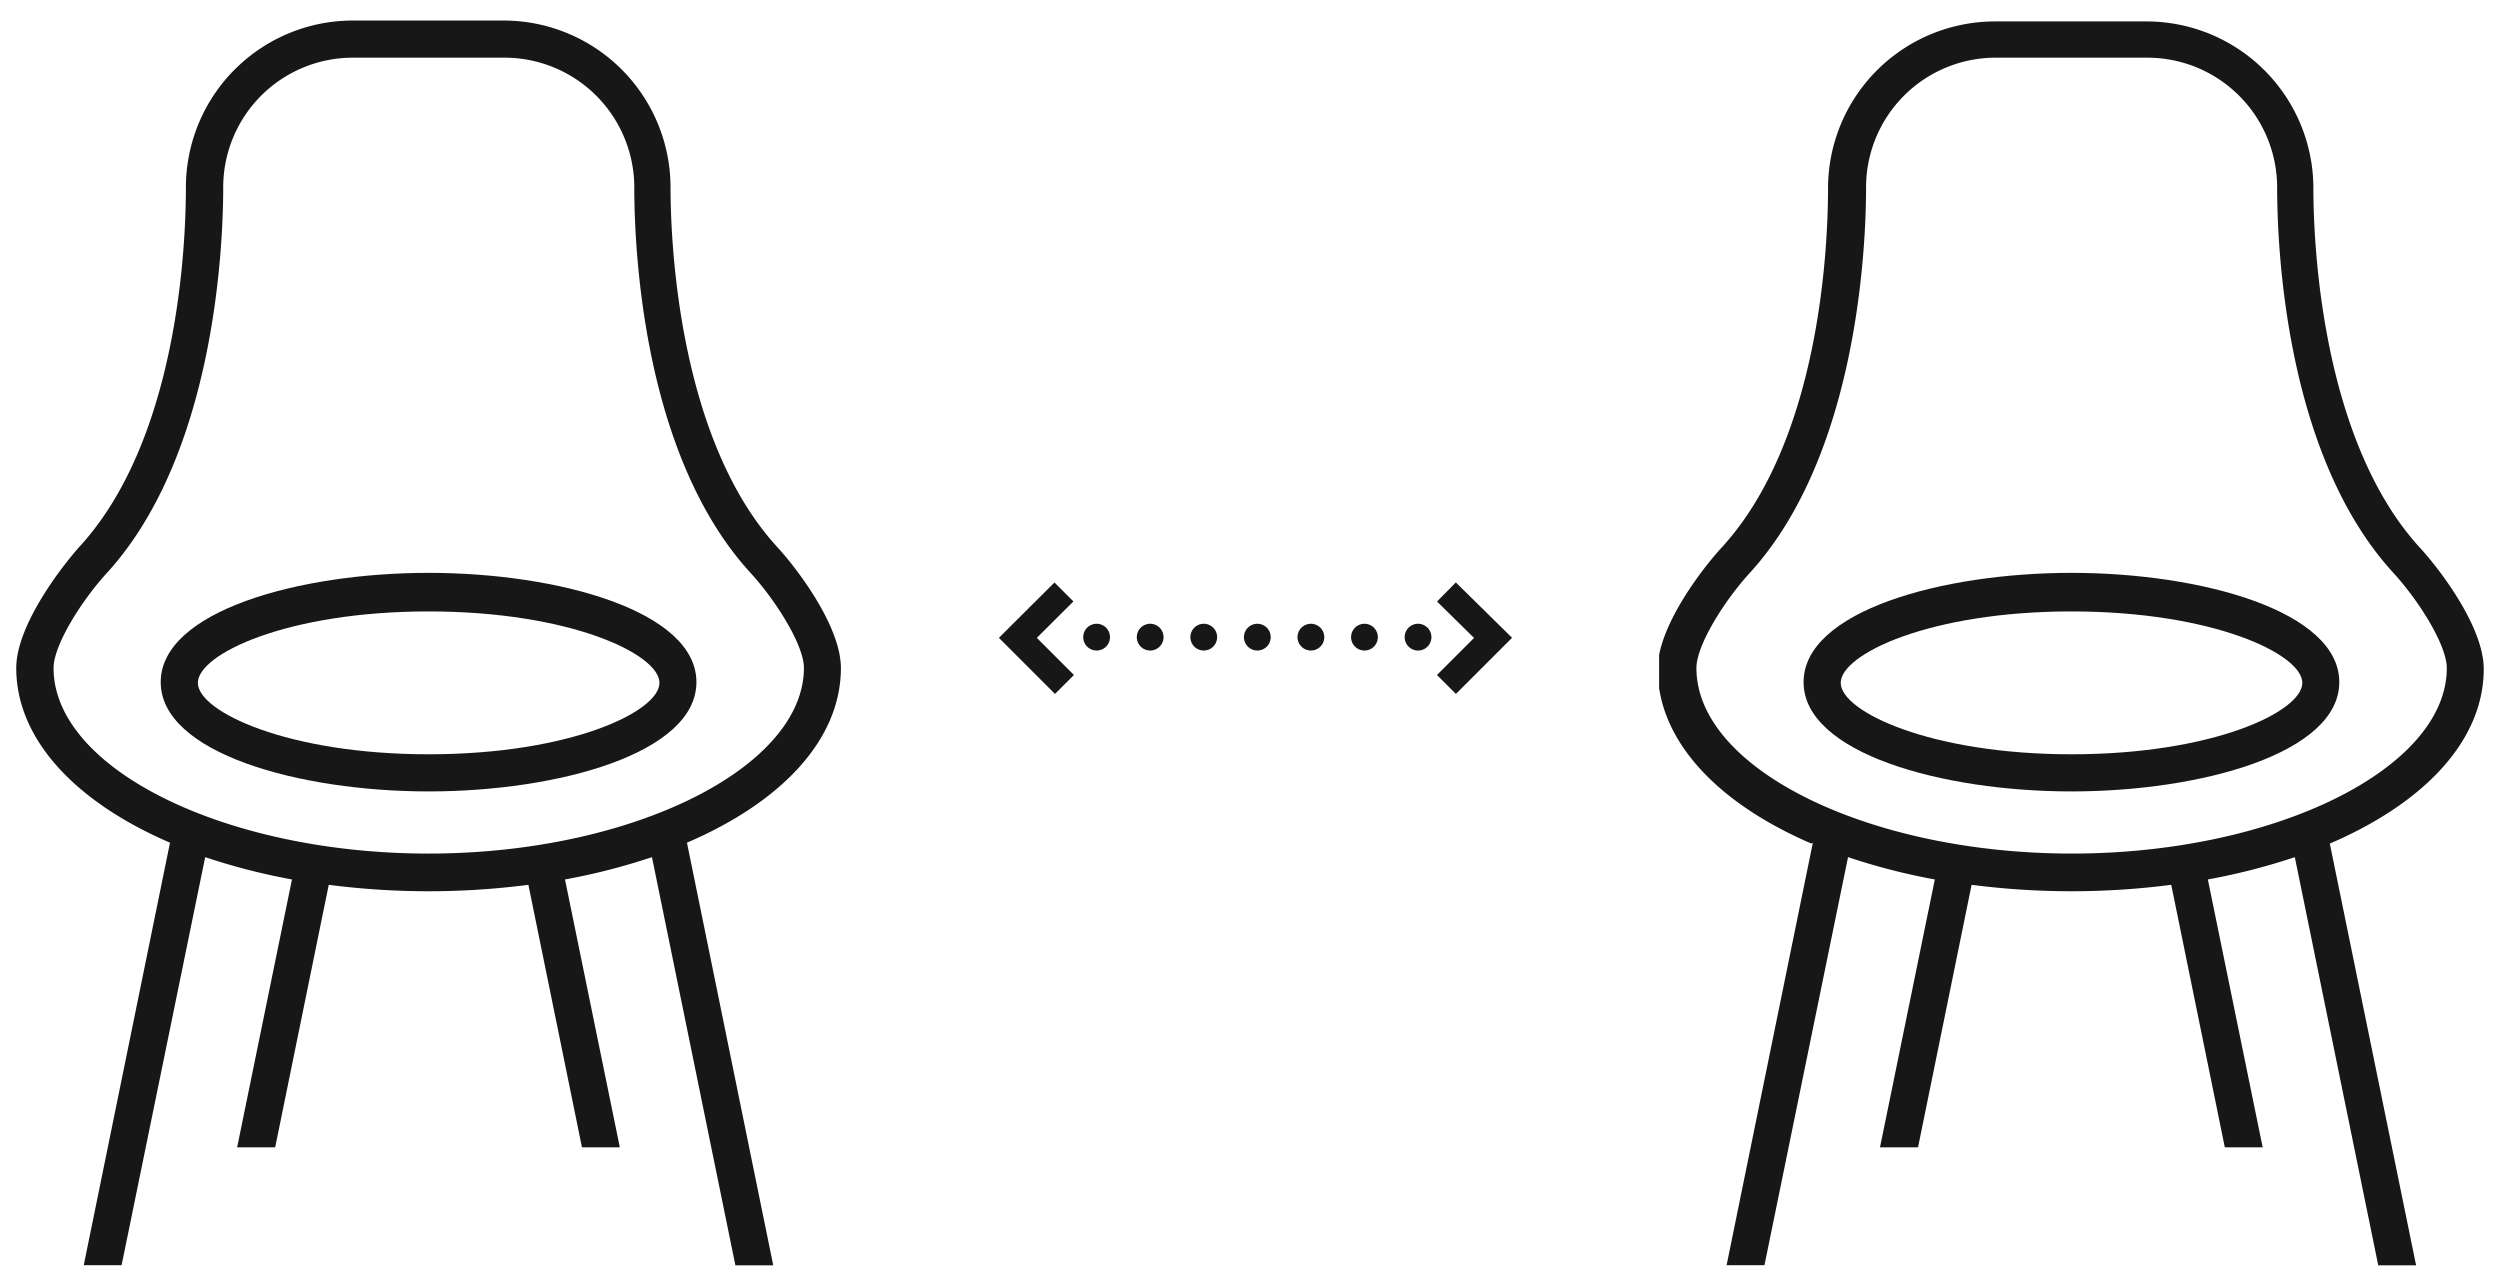
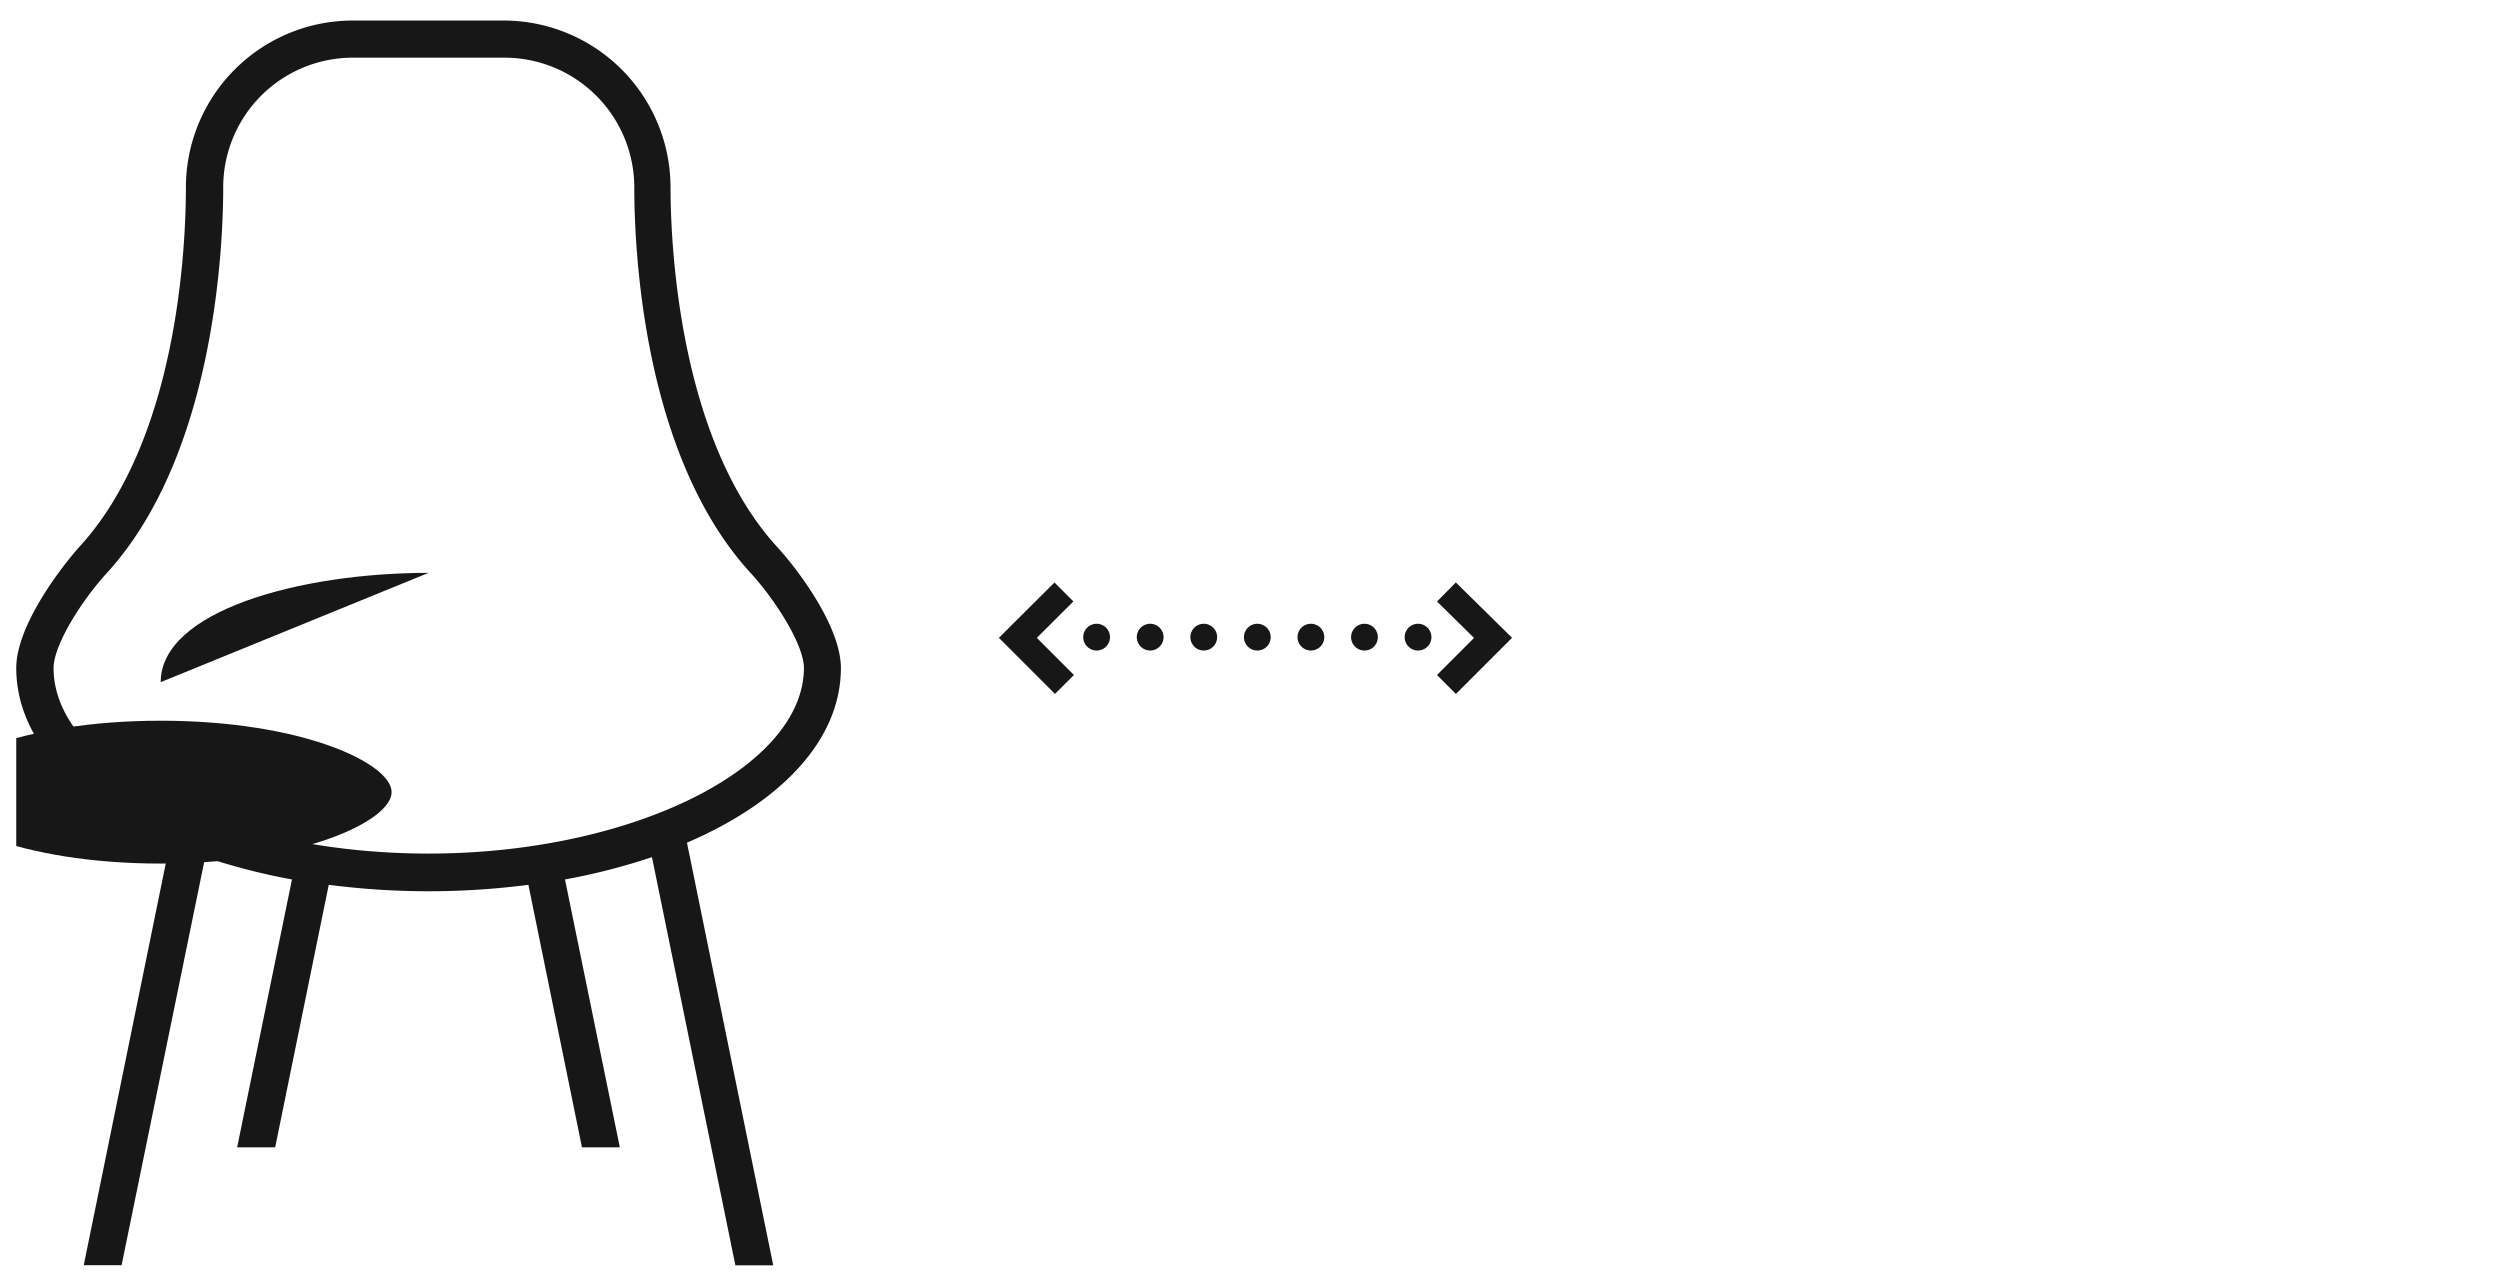
<svg xmlns="http://www.w3.org/2000/svg" id="レイヤー_1" data-name="レイヤー 1" viewBox="0 0 140 72">
  <defs>
    <style>.cls-1,.cls-5,.cls-6{fill:none;}.cls-2{clip-path:url(#clip-path);}.cls-3{fill:#171717;}.cls-4{clip-path:url(#clip-path-2);}.cls-5,.cls-6{stroke:#171717;stroke-width:1.5px;}.cls-6{stroke-linecap:round;stroke-dasharray:0 3;}</style>
    <clipPath id="clip-path">
      <rect class="cls-1" x="0.91" y="1.15" width="46.18" height="69.71" />
    </clipPath>
    <clipPath id="clip-path-2">
-       <rect class="cls-1" x="92.91" y="1.15" width="46.18" height="69.71" />
-     </clipPath>
+       </clipPath>
  </defs>
  <g id="グループ_267" data-name="グループ 267">
    <g id="グループ_264" data-name="グループ 264">
      <g class="cls-2">
        <g id="グループ_263" data-name="グループ 263">
-           <path id="パス_112" data-name="パス 112" class="cls-3" d="M24,32.08c-7.27,0-15,2.15-15,6.12s7.74,6.12,15,6.12,15-2.14,15-6.12-7.73-6.12-15-6.12m0,10.16c-7.89,0-12.92-2.39-12.92-4s5-4,12.92-4,12.93,2.39,12.93,4-5,4-12.93,4" />
+           <path id="パス_112" data-name="パス 112" class="cls-3" d="M24,32.08c-7.27,0-15,2.15-15,6.12m0,10.16c-7.89,0-12.92-2.39-12.92-4s5-4,12.92-4,12.93,2.39,12.93,4-5,4-12.93,4" />
          <path id="パス_113" data-name="パス 113" class="cls-3" d="M9.52,47.19,4.69,70.85H6.81L11.49,48a35.36,35.36,0,0,0,4.86,1.25l-3.07,15h2.13l3-14.7a43.58,43.58,0,0,0,11.18,0l3,14.7h2.12l-3.07-15A35.5,35.5,0,0,0,36.51,48l4.68,22.9h2.12L38.47,47.19c5.29-2.27,8.62-5.77,8.62-9.78,0-2.28-2.32-5.41-3.54-6.75-5.53-6-6-17-6-20.17a9.35,9.35,0,0,0-9.35-9.34H19.76a9.35,9.35,0,0,0-9.35,9.34c0,3.21-.43,14.15-6,20.17C3.23,32,.91,35.13.91,37.41c0,4,3.33,7.51,8.61,9.78M6,32.07c6-6.58,6.5-18.18,6.5-21.57a7.26,7.26,0,0,1,7.27-7.27h8.48a7.27,7.27,0,0,1,7.27,7.26c0,3.41.47,15,6.5,21.58,1.44,1.57,3,4.06,3,5.34C45,43,35.39,47.8,24,47.8S3,43.05,3,37.41c0-1.28,1.56-3.77,3-5.34" />
        </g>
      </g>
    </g>
    <g id="グループ_265" data-name="グループ 265">
      <g class="cls-4">
        <g id="グループ_263-2" data-name="グループ 263-2">
          <path id="パス_112-2" data-name="パス 112-2" class="cls-3" d="M116,32.08c-7.27,0-15,2.15-15,6.12s7.74,6.12,15,6.12,15-2.14,15-6.12-7.73-6.12-15-6.12m0,10.16c-7.89,0-12.92-2.39-12.92-4s5-4,12.92-4,12.93,2.39,12.93,4-5,4-12.93,4" />
          <path id="パス_113-2" data-name="パス 113-2" class="cls-3" d="M101.52,47.19,96.69,70.85h2.12L103.49,48a35.36,35.36,0,0,0,4.86,1.25l-3.07,15h2.13l3-14.7a43.58,43.58,0,0,0,11.18,0l3,14.7h2.12l-3.07-15A35.5,35.5,0,0,0,128.51,48l4.68,22.9h2.12l-4.84-23.66c5.29-2.27,8.62-5.77,8.62-9.78,0-2.28-2.32-5.41-3.54-6.75-5.53-6-6-17-6-20.17a9.35,9.35,0,0,0-9.35-9.34h-8.48a9.35,9.35,0,0,0-9.35,9.34c0,3.21-.43,14.15-6,20.17-1.22,1.34-3.54,4.47-3.54,6.75,0,4,3.33,7.51,8.61,9.78M98,32.07c6-6.58,6.5-18.18,6.5-21.57a7.26,7.26,0,0,1,7.27-7.27h8.48a7.27,7.27,0,0,1,7.27,7.26c0,3.41.47,15,6.5,21.58,1.44,1.57,3,4.06,3,5.34,0,5.63-9.62,10.39-21,10.39S95,43.05,95,37.41c0-1.28,1.56-3.77,3-5.34" />
        </g>
      </g>
    </g>
    <g id="グループ_266" data-name="グループ 266">
      <path id="パス_114" data-name="パス 114" class="cls-5" d="M59.58,33.15,57,35.72l2.61,2.61" />
      <path id="パス_115" data-name="パス 115" class="cls-5" d="M81,33.15l2.61,2.57L81,38.33" />
      <line id="線_109" data-name="線 109" class="cls-6" x1="61.41" y1="35.68" x2="81.41" y2="35.68" />
    </g>
  </g>
</svg>